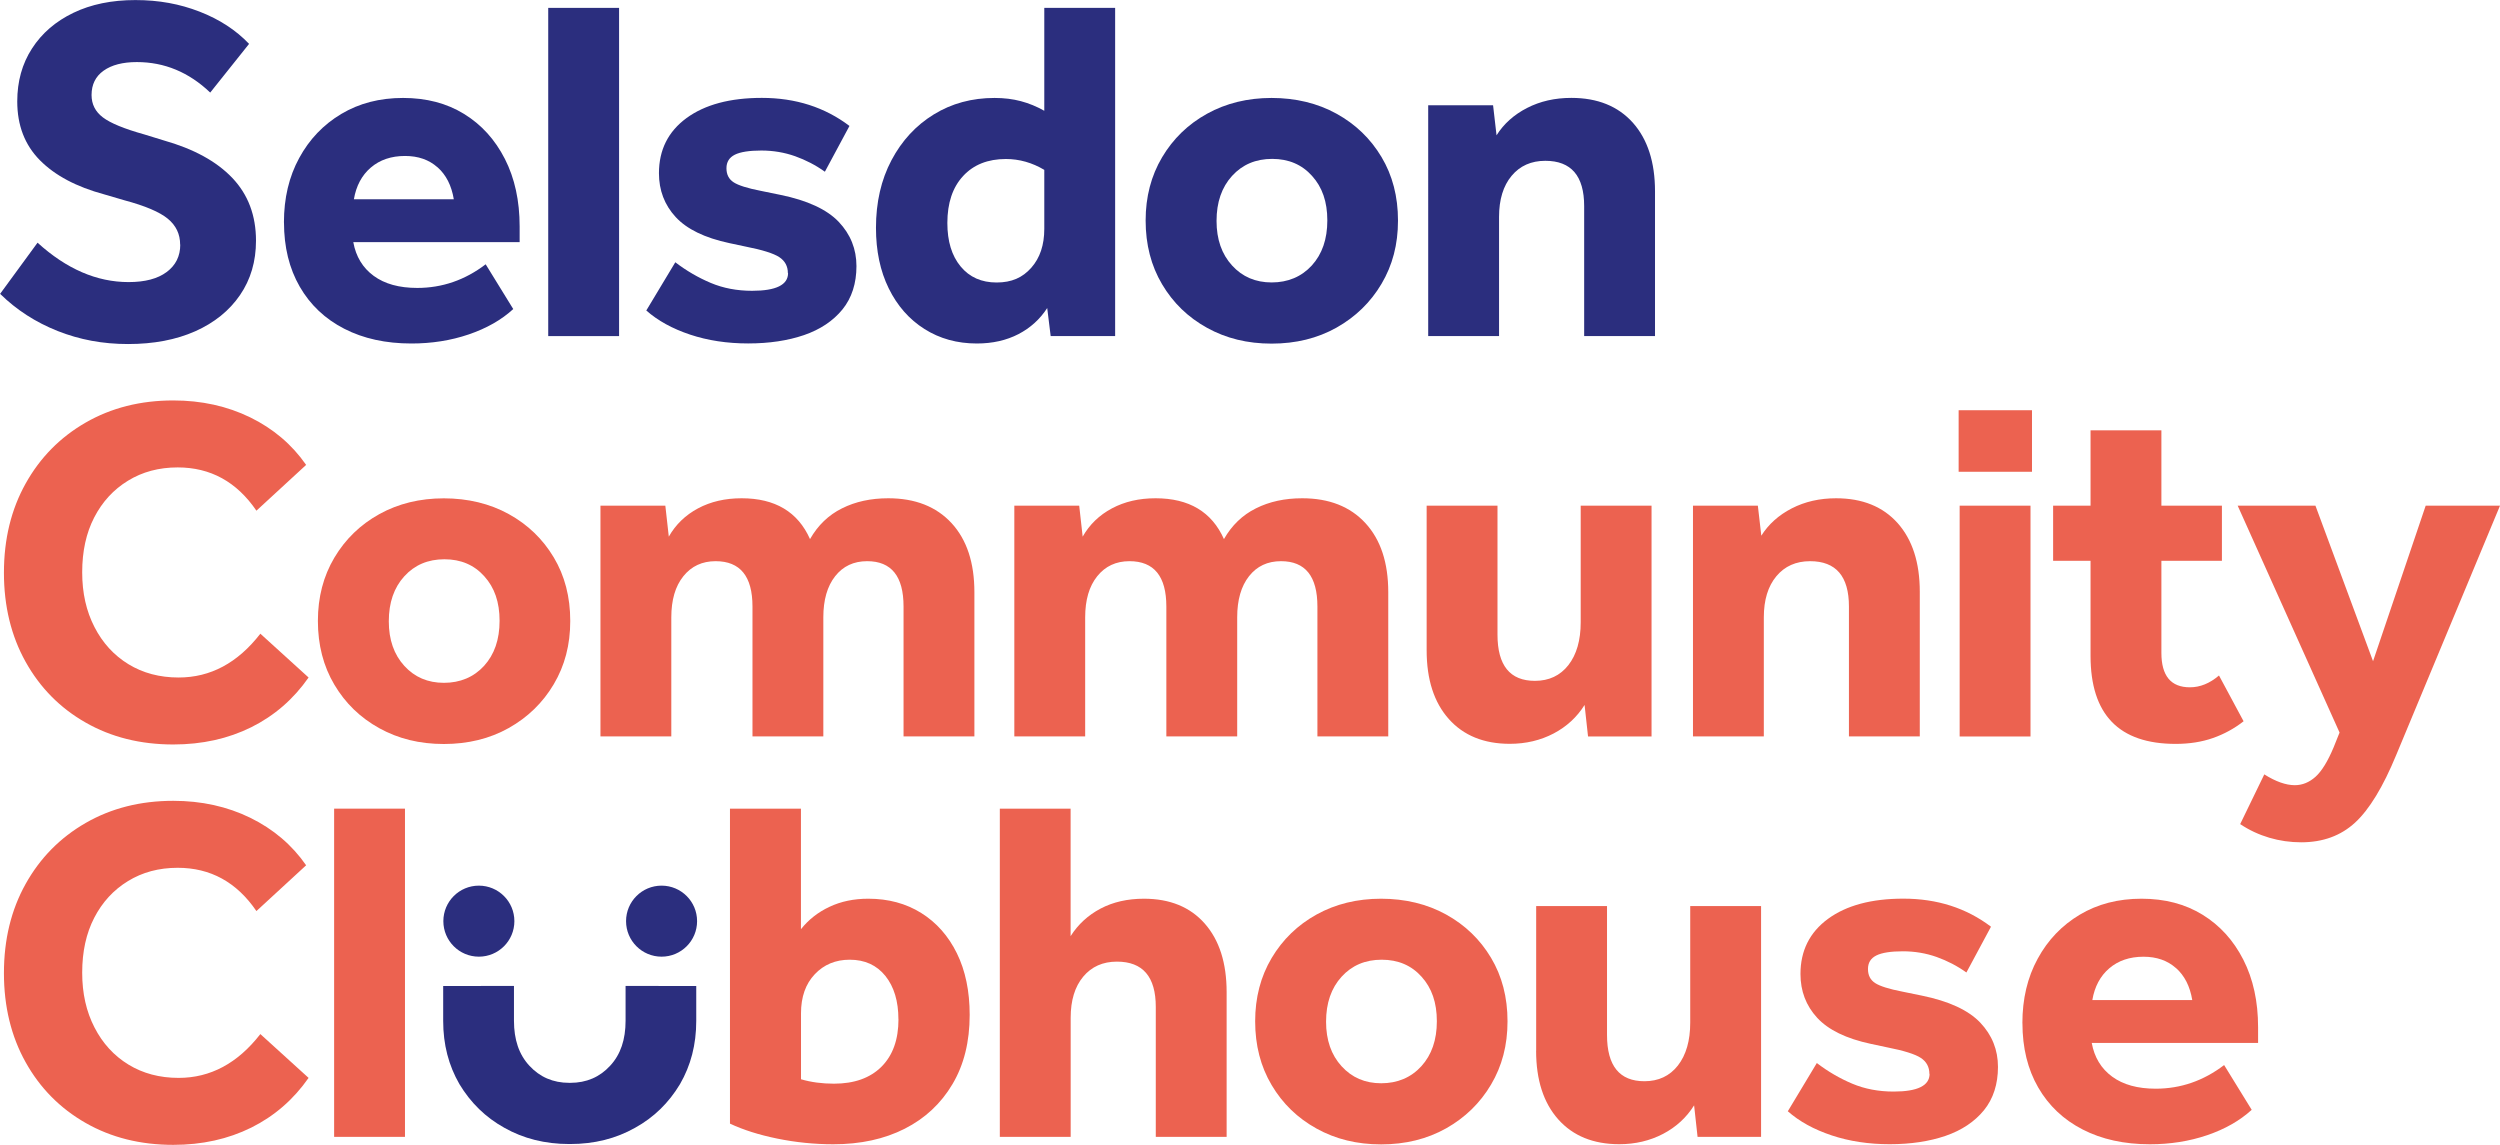
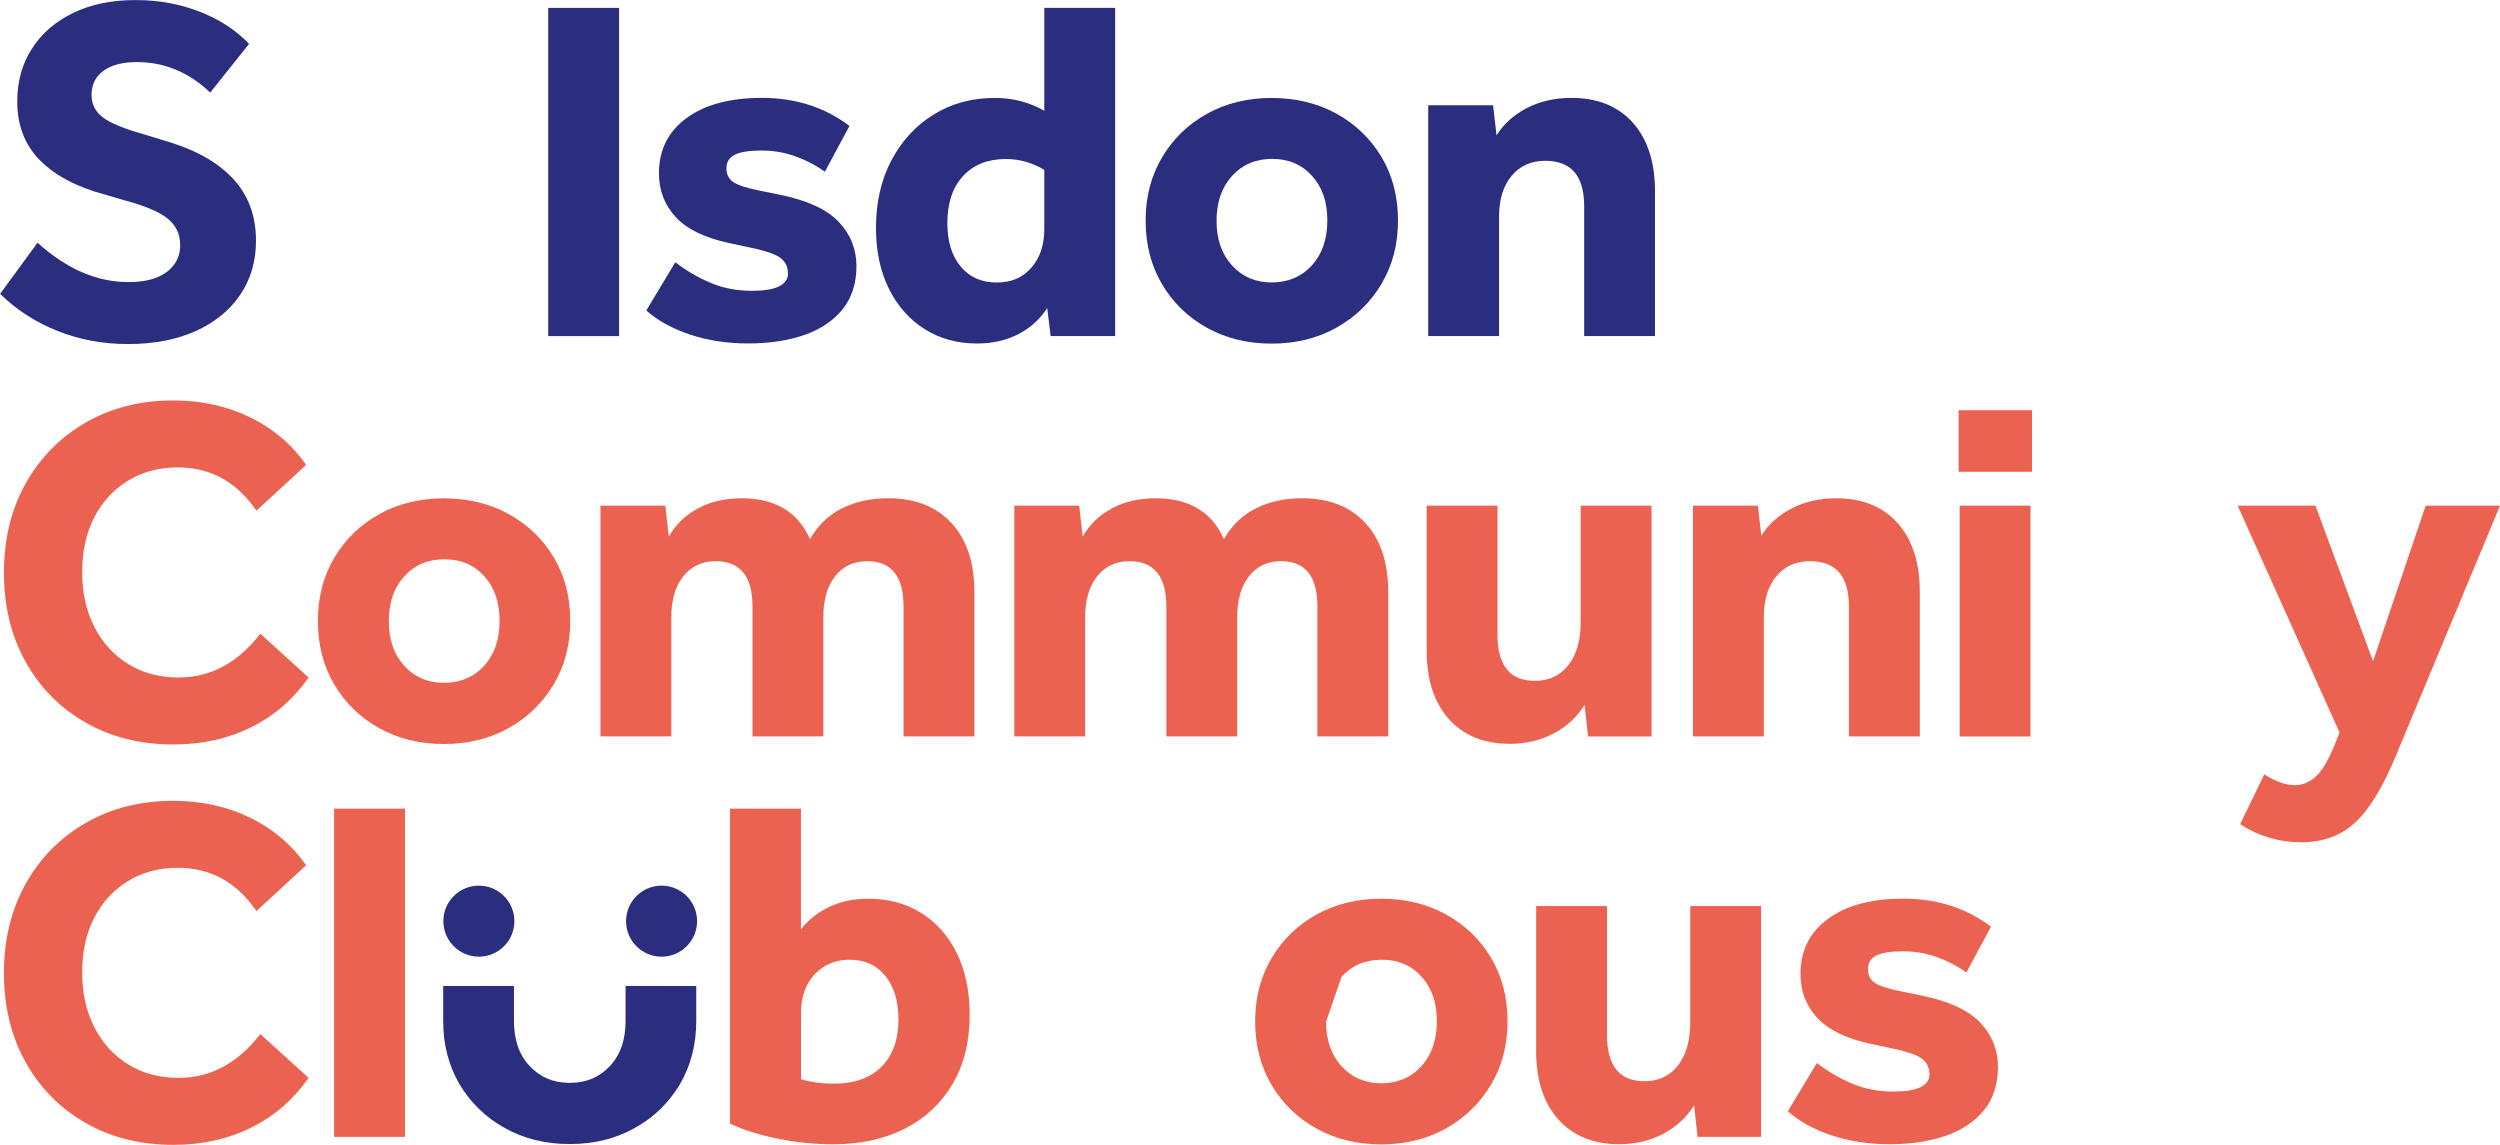
<svg xmlns="http://www.w3.org/2000/svg" id="Layer_2" data-name="Layer 2" viewBox="0 0 418.85 191.79">
  <defs>
    <style>      .cls-1 {        fill: #2b2e7e;      }      .cls-2 {        fill: #ec6250;      }    </style>
  </defs>
  <g id="Layer_1-2" data-name="Layer 1">
    <g>
      <circle class="cls-1" cx="80.23" cy="154.33" r="5.95" />
      <circle class="cls-1" cx="110.84" cy="154.33" r="5.95" />
      <path class="cls-1" d="M30.18,40.98c0-1.76-.69-3.2-2.06-4.33-1.37-1.13-3.79-2.16-7.26-3.09l-3.38-.99c-4.67-1.26-8.27-3.17-10.8-5.73-2.53-2.56-3.79-5.84-3.79-9.85,0-3.35.82-6.31,2.47-8.86,1.65-2.56,3.96-4.55,6.93-5.98,2.97-1.43,6.43-2.14,10.39-2.14s7.43.65,10.76,1.94c3.32,1.29,6.09,3.09,8.29,5.4l-6.51,8.16c-3.57-3.41-7.67-5.11-12.29-5.11-2.36,0-4.22.48-5.57,1.44-1.35.96-2.02,2.32-2.02,4.08,0,1.54.63,2.79,1.9,3.75,1.26.96,3.57,1.91,6.93,2.85l3.22.99c5.06,1.43,8.9,3.53,11.54,6.31,2.64,2.78,3.96,6.28,3.96,10.51,0,3.46-.89,6.5-2.68,9.11-1.79,2.61-4.29,4.63-7.5,6.06-3.22,1.43-6.97,2.14-11.25,2.14s-8.11-.73-11.79-2.18c-3.68-1.46-6.9-3.53-9.65-6.23l6.27-8.57c4.84,4.4,9.92,6.6,15.25,6.6,2.75,0,4.88-.56,6.39-1.69,1.51-1.13,2.27-2.65,2.27-4.58Z" />
-       <path class="cls-1" d="M47.57,37.27c0-4.07.85-7.67,2.56-10.8,1.7-3.13,4.05-5.59,7.05-7.38,3-1.79,6.44-2.68,10.35-2.68s7.31.89,10.22,2.68c2.91,1.79,5.19,4.3,6.84,7.54,1.65,3.24,2.47,7.01,2.47,11.3v2.64h-27.87c.44,2.42,1.58,4.3,3.42,5.65,1.84,1.35,4.27,2.02,7.3,2.02,4.18,0,8-1.32,11.46-3.96l4.62,7.5c-1.98,1.82-4.47,3.23-7.46,4.25-3,1.02-6.2,1.52-9.6,1.52-4.29,0-8.04-.82-11.25-2.47-3.22-1.65-5.7-4-7.46-7.05-1.76-3.05-2.64-6.64-2.64-10.76ZM73.3,28.03c-1.43-1.27-3.24-1.9-5.44-1.9-2.31,0-4.22.65-5.73,1.94-1.51,1.29-2.46,3.07-2.84,5.32h16.74c-.38-2.31-1.29-4.09-2.72-5.36Z" />
      <path class="cls-1" d="M91.85,1.32h11.87v54.99h-11.87V1.32Z" />
      <path class="cls-1" d="M132,45.76c0-1.15-.48-2.05-1.44-2.68-.96-.63-2.84-1.22-5.65-1.77l-2.72-.58c-4.12-.88-7.12-2.34-8.99-4.37-1.87-2.03-2.8-4.48-2.8-7.34,0-3.9,1.54-6.98,4.62-9.24,3.08-2.25,7.28-3.38,12.62-3.38,5.66,0,10.55,1.57,14.68,4.7l-4.12,7.67c-1.54-1.1-3.2-1.96-4.99-2.6-1.79-.63-3.67-.95-5.65-.95s-3.52.23-4.45.7-1.4,1.22-1.4,2.27.4,1.83,1.2,2.35c.8.52,2.32,1,4.58,1.44l3.22.66c4.56.93,7.83,2.45,9.81,4.53,1.98,2.09,2.97,4.56,2.97,7.42s-.78,5.33-2.35,7.26c-1.57,1.92-3.71,3.35-6.43,4.29-2.72.93-5.84,1.4-9.36,1.4s-6.76-.49-9.73-1.48c-2.97-.99-5.42-2.34-7.34-4.04l4.86-8.08c1.87,1.43,3.85,2.58,5.94,3.46,2.09.88,4.4,1.32,6.93,1.32,4.01,0,6.02-.99,6.02-2.97Z" />
      <path class="cls-1" d="M146.76,38.18c0-4.29.87-8.07,2.6-11.34,1.73-3.27,4.09-5.83,7.09-7.67,2.99-1.84,6.39-2.76,10.18-2.76,1.59,0,3.06.18,4.41.54s2.65.89,3.92,1.61V1.32h11.87v54.99h-10.8l-.58-4.7c-1.21,1.87-2.82,3.33-4.82,4.37-2.01,1.04-4.33,1.57-6.97,1.57-3.3,0-6.22-.81-8.78-2.43-2.56-1.62-4.55-3.89-5.98-6.8-1.43-2.91-2.14-6.29-2.14-10.14ZM158.72,37.35c0,3.08.74,5.51,2.23,7.3,1.48,1.79,3.49,2.68,6.02,2.68s4.35-.82,5.81-2.47c1.46-1.65,2.18-3.82,2.18-6.51v-9.89c-2.03-1.21-4.18-1.82-6.43-1.82-3.02,0-5.42.95-7.17,2.85-1.76,1.9-2.64,4.52-2.64,7.87Z" />
      <path class="cls-1" d="M191.94,36.94c0-3.96.92-7.49,2.76-10.59,1.84-3.1,4.35-5.54,7.54-7.3,3.19-1.76,6.79-2.64,10.8-2.64s7.7.88,10.88,2.64c3.19,1.76,5.7,4.18,7.54,7.26,1.84,3.08,2.76,6.62,2.76,10.64s-.92,7.49-2.76,10.6c-1.84,3.11-4.36,5.55-7.54,7.34-3.19,1.79-6.82,2.68-10.88,2.68s-7.61-.88-10.8-2.64c-3.19-1.76-5.7-4.19-7.54-7.3-1.84-3.1-2.76-6.66-2.76-10.68ZM203.82,37.02c0,3.08.87,5.57,2.6,7.46,1.73,1.9,3.94,2.84,6.64,2.84s4.99-.95,6.72-2.84c1.73-1.9,2.6-4.41,2.6-7.55s-.85-5.57-2.56-7.46c-1.7-1.9-3.93-2.85-6.68-2.85s-4.99.95-6.72,2.85c-1.73,1.9-2.6,4.41-2.6,7.54Z" />
      <path class="cls-1" d="M239.27,17.64h10.88l.58,5.03c1.21-1.92,2.91-3.45,5.11-4.58,2.2-1.13,4.67-1.69,7.42-1.69,4.4,0,7.83,1.39,10.31,4.16,2.47,2.78,3.71,6.61,3.71,11.5v24.24h-11.87v-21.77c0-5.06-2.17-7.59-6.51-7.59-2.36,0-4.25.84-5.65,2.52-1.4,1.68-2.1,3.97-2.1,6.89v19.95h-11.87V17.64Z" />
      <path class="cls-2" d="M.66,95.94c0-5.61,1.21-10.58,3.63-14.92,2.42-4.34,5.77-7.75,10.06-10.22,4.29-2.47,9.18-3.71,14.68-3.71,4.73,0,9.03.95,12.9,2.84,3.87,1.9,6.99,4.55,9.36,7.96l-8.33,7.67c-3.3-4.84-7.7-7.25-13.19-7.25-3.13,0-5.91.74-8.33,2.23-2.42,1.48-4.3,3.53-5.65,6.14-1.35,2.61-2.02,5.68-2.02,9.19s.69,6.53,2.06,9.19c1.37,2.67,3.27,4.74,5.69,6.22,2.42,1.48,5.22,2.23,8.41,2.23,5.33,0,9.89-2.44,13.69-7.34l8.08,7.34c-2.53,3.63-5.73,6.4-9.6,8.33-3.88,1.92-8.23,2.89-13.07,2.89-5.5,0-10.39-1.22-14.68-3.67-4.29-2.44-7.64-5.84-10.06-10.18-2.42-4.34-3.63-9.32-3.63-14.92Z" />
      <path class="cls-2" d="M53.26,104.02c0-3.96.92-7.49,2.76-10.59,1.84-3.1,4.36-5.54,7.54-7.3,3.19-1.76,6.79-2.64,10.8-2.64s7.69.88,10.88,2.64c3.19,1.76,5.7,4.18,7.54,7.26,1.84,3.08,2.76,6.62,2.76,10.64s-.92,7.49-2.76,10.6c-1.84,3.11-4.36,5.55-7.54,7.34-3.19,1.79-6.82,2.68-10.88,2.68s-7.61-.88-10.8-2.64c-3.19-1.76-5.7-4.19-7.54-7.3-1.84-3.1-2.76-6.66-2.76-10.68ZM65.14,104.1c0,3.08.87,5.57,2.6,7.46,1.73,1.9,3.94,2.84,6.64,2.84s4.99-.95,6.72-2.84c1.73-1.9,2.6-4.41,2.6-7.55s-.85-5.57-2.56-7.46c-1.7-1.9-3.93-2.85-6.68-2.85s-4.99.95-6.72,2.85c-1.73,1.9-2.6,4.41-2.6,7.54Z" />
      <path class="cls-2" d="M100.59,84.72h10.88l.58,5.19c1.15-2.03,2.79-3.61,4.9-4.74,2.12-1.13,4.55-1.69,7.3-1.69,5.61,0,9.43,2.28,11.46,6.84,1.32-2.31,3.1-4.03,5.36-5.15,2.25-1.13,4.84-1.69,7.75-1.69,4.51,0,8.04,1.39,10.6,4.16,2.56,2.78,3.83,6.64,3.83,11.58v24.16h-11.87v-21.77c0-5.06-2.03-7.59-6.1-7.59-2.25,0-4.04.84-5.36,2.52-1.32,1.68-1.98,3.97-1.98,6.89v19.95h-11.87v-21.77c0-5.06-2.06-7.59-6.18-7.59-2.25,0-4.05.84-5.4,2.52-1.35,1.68-2.02,3.97-2.02,6.89v19.95h-11.87v-38.67Z" />
      <path class="cls-2" d="M169.93,84.72h10.88l.58,5.19c1.15-2.03,2.79-3.61,4.91-4.74,2.12-1.13,4.55-1.69,7.3-1.69,5.61,0,9.43,2.28,11.46,6.84,1.32-2.31,3.1-4.03,5.36-5.15,2.25-1.13,4.84-1.69,7.75-1.69,4.51,0,8.04,1.39,10.59,4.16,2.56,2.78,3.83,6.64,3.83,11.58v24.16h-11.87v-21.77c0-5.06-2.03-7.59-6.1-7.59-2.25,0-4.04.84-5.36,2.52-1.32,1.68-1.98,3.97-1.98,6.89v19.95h-11.87v-21.77c0-5.06-2.06-7.59-6.18-7.59-2.25,0-4.05.84-5.4,2.52-1.35,1.68-2.02,3.97-2.02,6.89v19.95h-11.87v-38.67Z" />
      <path class="cls-2" d="M239.02,108.96v-24.24h11.87v21.6c0,5.17,2.09,7.75,6.27,7.75,2.36,0,4.23-.88,5.61-2.64,1.37-1.76,2.06-4.15,2.06-7.17v-19.54h11.87v38.67h-10.64l-.58-5.28c-1.27,2.03-3,3.63-5.19,4.78-2.2,1.15-4.65,1.73-7.34,1.73-4.34,0-7.75-1.39-10.22-4.16-2.47-2.77-3.71-6.61-3.71-11.5Z" />
      <path class="cls-2" d="M283.63,84.72h10.88l.58,5.03c1.21-1.92,2.91-3.45,5.11-4.58,2.2-1.13,4.67-1.69,7.42-1.69,4.4,0,7.83,1.39,10.31,4.16,2.47,2.78,3.71,6.61,3.71,11.5v24.24h-11.87v-21.77c0-5.06-2.17-7.59-6.51-7.59-2.36,0-4.25.84-5.65,2.52-1.4,1.68-2.1,3.97-2.1,6.89v19.95h-11.87v-38.67Z" />
      <path class="cls-2" d="M328.15,68.73h12.29v10.31h-12.29v-10.31ZM328.32,84.72h11.87v38.67h-11.87v-38.67Z" />
-       <path class="cls-2" d="M343.98,84.72h6.27v-12.62h11.87v12.62h10.14v9.24h-10.14v15.42c0,3.85,1.59,5.77,4.78,5.77,1.7,0,3.33-.66,4.87-1.98l4.12,7.67c-1.54,1.21-3.24,2.14-5.11,2.8-1.87.66-3.96.99-6.27.99-9.51,0-14.26-4.92-14.26-14.76v-15.91h-6.27v-9.24Z" />
      <path class="cls-2" d="M406.4,84.72h12.45l-17.4,41.8c-2.2,5.33-4.49,9.1-6.88,11.3-2.39,2.2-5.4,3.3-9.03,3.3s-7.2-1.02-10.22-3.05l4.04-8.33c1.92,1.21,3.63,1.81,5.11,1.81,1.26,0,2.42-.47,3.46-1.4s2.06-2.58,3.05-4.95l.99-2.47-17.07-38.01h13.03l9.65,26.06,8.82-26.06Z" />
      <path class="cls-2" d="M.66,163.02c0-5.61,1.21-10.58,3.63-14.92,2.42-4.34,5.77-7.75,10.06-10.22,4.29-2.47,9.18-3.71,14.68-3.71,4.73,0,9.03.95,12.9,2.84,3.87,1.9,6.99,4.55,9.36,7.96l-8.33,7.67c-3.3-4.84-7.7-7.25-13.19-7.25-3.13,0-5.91.74-8.33,2.23-2.42,1.48-4.3,3.53-5.65,6.14-1.35,2.61-2.02,5.68-2.02,9.19s.69,6.53,2.06,9.19c1.37,2.67,3.27,4.74,5.69,6.22,2.42,1.48,5.22,2.23,8.41,2.23,5.33,0,9.89-2.45,13.69-7.34l8.08,7.34c-2.53,3.63-5.73,6.4-9.6,8.33-3.88,1.92-8.23,2.89-13.07,2.89-5.5,0-10.39-1.22-14.68-3.67-4.29-2.45-7.64-5.84-10.06-10.18-2.42-4.34-3.63-9.32-3.63-14.92Z" />
      <path class="cls-2" d="M55.98,135.48h11.87v54.99h-11.87v-54.99Z" />
      <path class="cls-2" d="M122.32,135.48h11.87v20.2c1.26-1.59,2.86-2.85,4.78-3.75,1.92-.91,4.09-1.36,6.51-1.36,3.35,0,6.31.8,8.86,2.39,2.56,1.6,4.55,3.85,5.98,6.76,1.43,2.91,2.14,6.35,2.14,10.31,0,4.51-.96,8.38-2.89,11.62-1.92,3.24-4.59,5.73-8,7.46-3.41,1.73-7.39,2.6-11.95,2.6-3.19,0-6.32-.32-9.4-.95-3.08-.63-5.72-1.47-7.92-2.51v-52.77ZM150.52,170.77c0-3.02-.73-5.44-2.18-7.26-1.46-1.81-3.45-2.72-5.98-2.72-2.36,0-4.32.81-5.85,2.43-1.54,1.62-2.31,3.81-2.31,6.55v11.05c1.7.5,3.55.74,5.52.74,3.41,0,6.06-.95,7.96-2.84,1.9-1.9,2.85-4.55,2.85-7.96Z" />
-       <path class="cls-2" d="M167.5,135.48h11.87v21.36c1.26-1.98,2.94-3.52,5.03-4.62,2.09-1.1,4.51-1.65,7.26-1.65,4.34,0,7.74,1.39,10.18,4.16,2.45,2.78,3.67,6.61,3.67,11.5v24.24h-11.87v-21.77c0-5.06-2.17-7.59-6.51-7.59-2.36,0-4.25.84-5.65,2.52-1.4,1.68-2.1,3.97-2.1,6.89v19.95h-11.87v-54.99Z" />
-       <path class="cls-2" d="M210.29,171.1c0-3.96.92-7.49,2.76-10.59,1.84-3.1,4.36-5.54,7.54-7.3,3.19-1.76,6.79-2.64,10.8-2.64s7.69.88,10.88,2.64c3.19,1.76,5.7,4.18,7.54,7.26,1.84,3.08,2.76,6.62,2.76,10.64s-.92,7.49-2.76,10.6c-1.84,3.11-4.36,5.55-7.54,7.34-3.19,1.79-6.82,2.68-10.88,2.68s-7.61-.88-10.8-2.64c-3.19-1.76-5.7-4.19-7.54-7.3-1.84-3.1-2.76-6.66-2.76-10.68ZM222.17,171.18c0,3.08.87,5.57,2.6,7.46,1.73,1.9,3.94,2.85,6.64,2.85s4.99-.95,6.72-2.85c1.73-1.9,2.6-4.41,2.6-7.54s-.85-5.57-2.56-7.46c-1.7-1.9-3.93-2.85-6.68-2.85s-4.99.95-6.72,2.85c-1.73,1.9-2.6,4.41-2.6,7.54Z" />
+       <path class="cls-2" d="M210.29,171.1c0-3.96.92-7.49,2.76-10.59,1.84-3.1,4.36-5.54,7.54-7.3,3.19-1.76,6.79-2.64,10.8-2.64s7.69.88,10.88,2.64c3.19,1.76,5.7,4.18,7.54,7.26,1.84,3.08,2.76,6.62,2.76,10.64s-.92,7.49-2.76,10.6c-1.84,3.11-4.36,5.55-7.54,7.34-3.19,1.79-6.82,2.68-10.88,2.68s-7.61-.88-10.8-2.64c-3.19-1.76-5.7-4.19-7.54-7.3-1.84-3.1-2.76-6.66-2.76-10.68ZM222.17,171.18c0,3.08.87,5.57,2.6,7.46,1.73,1.9,3.94,2.85,6.64,2.85s4.99-.95,6.72-2.85c1.73-1.9,2.6-4.41,2.6-7.54s-.85-5.57-2.56-7.46c-1.7-1.9-3.93-2.85-6.68-2.85s-4.99.95-6.72,2.85Z" />
      <path class="cls-2" d="M257.37,176.04v-24.24h11.87v21.6c0,5.17,2.09,7.75,6.27,7.75,2.36,0,4.23-.88,5.61-2.64,1.37-1.76,2.06-4.15,2.06-7.17v-19.54h11.87v38.67h-10.64l-.58-5.28c-1.27,2.03-3,3.63-5.2,4.78-2.2,1.15-4.65,1.73-7.34,1.73-4.34,0-7.75-1.39-10.22-4.16-2.47-2.77-3.71-6.61-3.71-11.5Z" />
      <path class="cls-2" d="M323.25,179.92c0-1.15-.48-2.05-1.44-2.68-.96-.63-2.84-1.22-5.65-1.77l-2.72-.58c-4.12-.88-7.12-2.34-8.99-4.37-1.87-2.03-2.8-4.48-2.8-7.34,0-3.9,1.54-6.98,4.62-9.24,3.08-2.25,7.28-3.38,12.62-3.38,5.66,0,10.55,1.57,14.68,4.7l-4.12,7.67c-1.54-1.1-3.2-1.96-4.99-2.6-1.79-.63-3.67-.95-5.65-.95s-3.52.23-4.45.7c-.94.47-1.4,1.22-1.4,2.27s.4,1.83,1.2,2.35c.8.52,2.32,1,4.58,1.44l3.22.66c4.56.93,7.83,2.45,9.81,4.53,1.98,2.09,2.97,4.56,2.97,7.42s-.78,5.33-2.35,7.26c-1.57,1.92-3.71,3.35-6.43,4.29-2.72.93-5.84,1.4-9.36,1.4s-6.76-.49-9.73-1.48c-2.97-.99-5.42-2.34-7.34-4.04l4.86-8.08c1.87,1.43,3.85,2.58,5.94,3.46,2.09.88,4.4,1.32,6.93,1.32,4.01,0,6.02-.99,6.02-2.97Z" />
-       <path class="cls-2" d="M338.83,171.43c0-4.07.85-7.67,2.56-10.8,1.7-3.13,4.05-5.59,7.05-7.38,3-1.79,6.44-2.68,10.35-2.68s7.31.89,10.22,2.68c2.91,1.79,5.19,4.3,6.84,7.54,1.65,3.24,2.47,7.01,2.47,11.3v2.64h-27.87c.44,2.42,1.58,4.3,3.42,5.65,1.84,1.35,4.27,2.02,7.3,2.02,4.18,0,8-1.32,11.46-3.96l4.62,7.5c-1.98,1.81-4.47,3.23-7.46,4.25-3,1.02-6.2,1.52-9.6,1.52-4.29,0-8.04-.82-11.25-2.47-3.22-1.65-5.7-4-7.46-7.05-1.76-3.05-2.64-6.64-2.64-10.76ZM364.56,162.19c-1.43-1.27-3.24-1.9-5.44-1.9-2.31,0-4.22.65-5.73,1.94-1.51,1.29-2.46,3.07-2.84,5.32h16.74c-.38-2.31-1.29-4.09-2.72-5.36Z" />
      <path class="cls-1" d="M116.65,165.2v5.83c0,3.98-.91,7.47-2.72,10.6-1.88,3.14-4.39,5.59-7.53,7.32-3.2,1.81-6.83,2.72-10.87,2.72h-.16c-4.04,0-7.67-.91-10.87-2.72-3.14-1.74-5.65-4.19-7.53-7.32-1.81-3.14-2.72-6.62-2.72-10.6v-5.83l11.86-.02v5.84c0,3.14.83,5.65,2.58,7.53,1.74,1.89,3.96,2.87,6.69,2.87h.16c2.72,0,4.95-.97,6.69-2.87,1.75-1.88,2.58-4.39,2.58-7.53v-5.84l11.86.02Z" />
    </g>
  </g>
</svg>